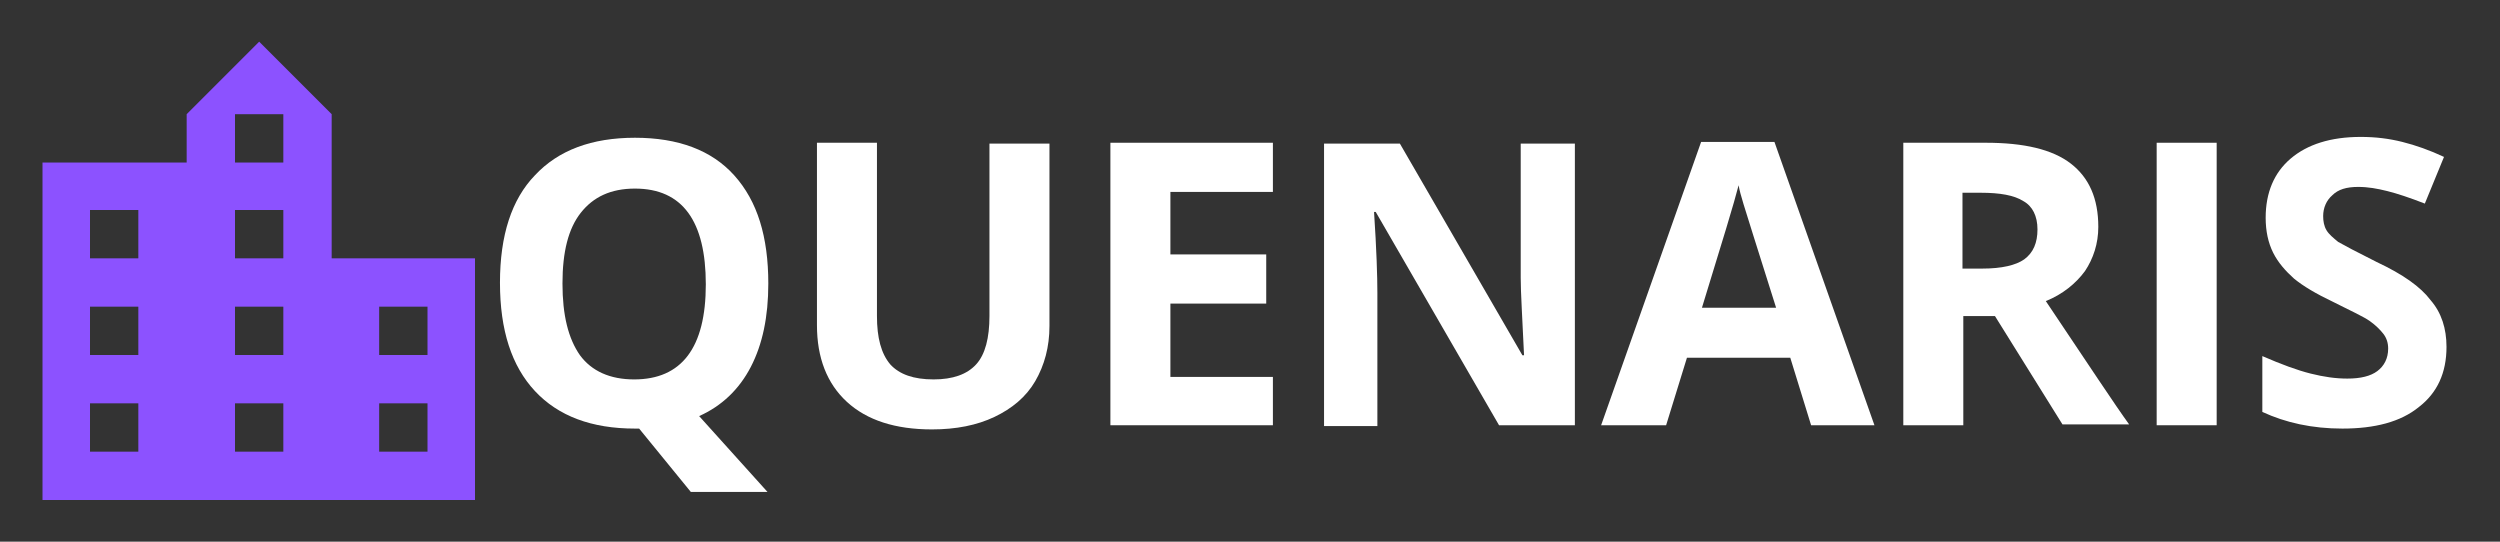
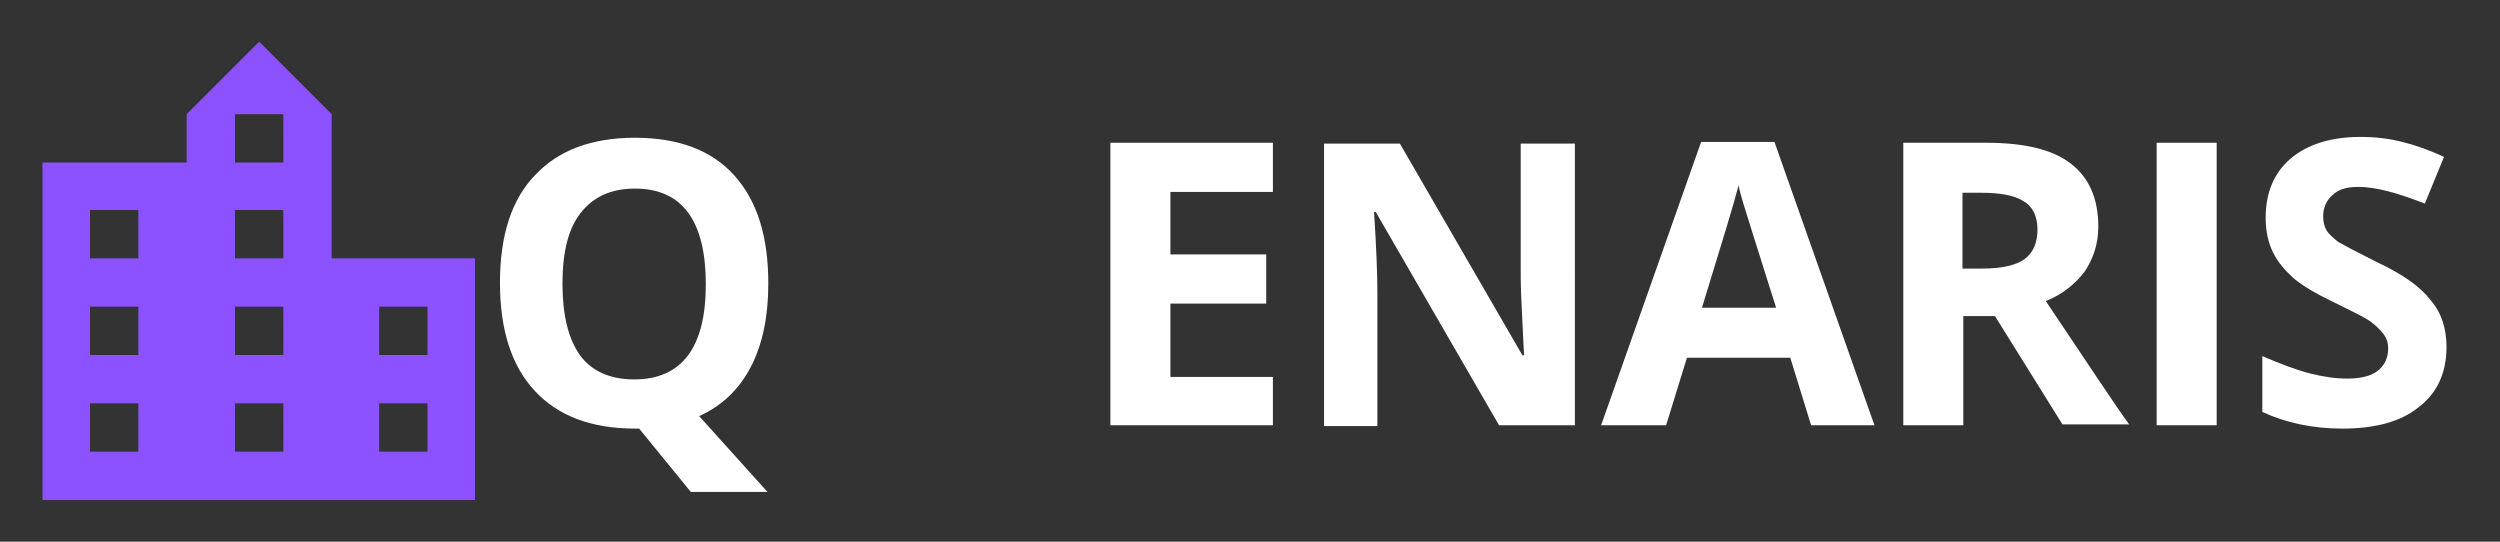
<svg xmlns="http://www.w3.org/2000/svg" xmlns:xlink="http://www.w3.org/1999/xlink" version="1.1" id="Layer_1" x="0px" y="0px" viewBox="0 0 300 65" style="enable-background:new 0 0 300 65;" xml:space="preserve">
  <rect x="0" y="0" width="300" height="65" fill="#333333" stroke="none" />
  <style type="text/css">
	.st0{clip-path:url(#SVGID_2_);}
	.st1{fill:#8C52FF;}
	.st2{fill:#FFFFFF;}
</style>
  <g>
    <defs>
      <rect id="SVGID_1_" x="5" y="5" width="52" height="55" />
    </defs>
    <clipPath id="SVGID_2_">
      <use xlink:href="#SVGID_1_" style="overflow:visible;" />
    </clipPath>
    <g class="st0">
      <path class="st1" d="M39.8,31V13.7L31.1,5l-8.7,8.7v5.8H5.1V60h52.1V31H39.8z M16.6,54.2h-5.8v-5.8h5.8V54.2z M16.6,42.6h-5.8    v-5.8h5.8V42.6z M16.6,31h-5.8v-5.8h5.8V31z M34,54.2h-5.8v-5.8H34V54.2z M34,42.6h-5.8v-5.8H34V42.6z M34,31h-5.8v-5.8H34V31z     M34,19.5h-5.8v-5.8H34V19.5z M51.3,54.2h-5.8v-5.8h5.8V54.2z M51.3,42.6h-5.8v-5.8h5.8V42.6z" />
    </g>
  </g>
  <g>
    <g transform="translate(165.897, 222.03)">
      <g>
        <path class="st2" d="M-73.7-188c0,4-0.7,7.3-2.1,10c-1.4,2.7-3.5,4.7-6.2,5.9l8.2,9.1h-9.2l-6.2-7.6h-0.5c-5.2,0-9.2-1.5-12-4.5     c-2.8-3-4.2-7.3-4.2-13c0-5.7,1.4-10,4.2-12.9c2.8-3,6.8-4.5,12-4.5c5.2,0,9.2,1.5,11.9,4.5C-75-197.9-73.7-193.6-73.7-188z      M-98.4-188c0,3.8,0.7,6.6,2.1,8.6c1.4,1.9,3.6,2.9,6.5,2.9c5.7,0,8.6-3.8,8.6-11.4c0-7.6-2.8-11.5-8.5-11.5c-2.9,0-5,1-6.5,2.9     C-97.7-194.6-98.4-191.8-98.4-188z" />
      </g>
    </g>
  </g>
  <g>
    <g transform="translate(193.535, 222.03)">
      <g>
-         <path class="st2" d="M-67.6-204.9v22c0,2.5-0.6,4.7-1.7,6.6c-1.1,1.9-2.8,3.3-4.9,4.3c-2.1,1-4.6,1.5-7.5,1.5     c-4.4,0-7.8-1.1-10.2-3.3c-2.4-2.2-3.6-5.3-3.6-9.2v-21.9h7.2v20.8c0,2.6,0.5,4.5,1.6,5.8c1.1,1.2,2.8,1.8,5.2,1.8     c2.3,0,4-0.6,5.1-1.8c1.1-1.2,1.6-3.2,1.6-5.8v-20.7H-67.6z" />
-       </g>
+         </g>
    </g>
  </g>
  <g>
    <g transform="translate(219.748, 222.03)">
      <g>
        <path class="st2" d="M-67-171h-19.5v-33.9H-67v5.9h-12.3v7.5h11.5v5.9h-11.5v8.8H-67V-171z" />
      </g>
    </g>
  </g>
  <g>
    <g transform="translate(238.985, 222.03)">
      <g>
        <path class="st2" d="M-50-171h-9.1l-14.8-25.6h-0.2c0.3,4.5,0.4,7.8,0.4,9.7v16h-6.4v-33.9h9.1l14.7,25.4h0.2     c-0.2-4.4-0.4-7.5-0.4-9.3v-16.1h6.5V-171z" />
      </g>
    </g>
  </g>
  <g>
    <g transform="translate(267.233, 222.03)">
      <g>
        <path class="st2" d="M-49.9-171l-2.5-8.1h-12.4l-2.5,8.1h-7.8l12-34h8.8l12,34H-49.9z M-54.1-185.1c-2.3-7.3-3.6-11.4-3.9-12.4     c-0.3-1-0.5-1.7-0.6-2.3c-0.5,2-2,6.9-4.4,14.7H-54.1z" />
      </g>
    </g>
  </g>
  <g>
    <g transform="translate(291.097, 222.03)">
      <g>
        <path class="st2" d="M-55.5-189.8h2.3c2.3,0,4-0.4,5-1.1c1.1-0.8,1.6-2,1.6-3.6c0-1.6-0.6-2.8-1.7-3.4c-1.1-0.7-2.8-1-5.1-1h-2.2     V-189.8z M-55.5-184v13h-7.2v-33.9h9.9c4.6,0,8,0.8,10.2,2.5c2.2,1.7,3.3,4.2,3.3,7.6c0,2-0.6,3.8-1.6,5.3     c-1.1,1.5-2.7,2.8-4.7,3.6c5.1,7.6,8.4,12.6,10,14.8h-8l-8.1-13H-55.5z" />
      </g>
    </g>
  </g>
  <g>
    <g transform="translate(313.9, 222.03)">
      <g>
        <path class="st2" d="M-55.1-171v-33.9h7.2v33.9H-55.1z" />
      </g>
    </g>
  </g>
  <g>
    <g transform="translate(324.98, 222.03)">
      <g>
        <path class="st2" d="M-31.4-180.4c0,3.1-1.1,5.5-3.3,7.2c-2.2,1.8-5.3,2.6-9.2,2.6c-3.6,0-6.8-0.7-9.6-2v-6.7     c2.3,1,4.2,1.7,5.8,2.1c1.6,0.4,3,0.6,4.4,0.6c1.6,0,2.8-0.3,3.6-0.9c0.8-0.6,1.3-1.5,1.3-2.7c0-0.7-0.2-1.3-0.6-1.8     c-0.4-0.5-0.9-1-1.6-1.5c-0.7-0.5-2.2-1.2-4.4-2.3c-2.1-1-3.6-1.9-4.7-2.8c-1-0.9-1.9-1.9-2.5-3.1c-0.6-1.2-0.9-2.6-0.9-4.2     c0-3,1-5.4,3-7.1c2-1.7,4.8-2.6,8.4-2.6c1.8,0,3.4,0.2,5,0.6c1.6,0.4,3.3,1,5,1.8l-2.3,5.6c-1.8-0.7-3.3-1.2-4.5-1.5     c-1.2-0.3-2.3-0.5-3.5-0.5c-1.4,0-2.4,0.3-3.1,1c-0.7,0.6-1.1,1.5-1.1,2.5c0,0.6,0.1,1.2,0.4,1.7c0.3,0.5,0.8,0.9,1.4,1.4     c0.7,0.4,2.2,1.2,4.6,2.4c3.2,1.5,5.3,3,6.5,4.6C-32-184.5-31.4-182.6-31.4-180.4z" />
      </g>
    </g>
  </g>
</svg>